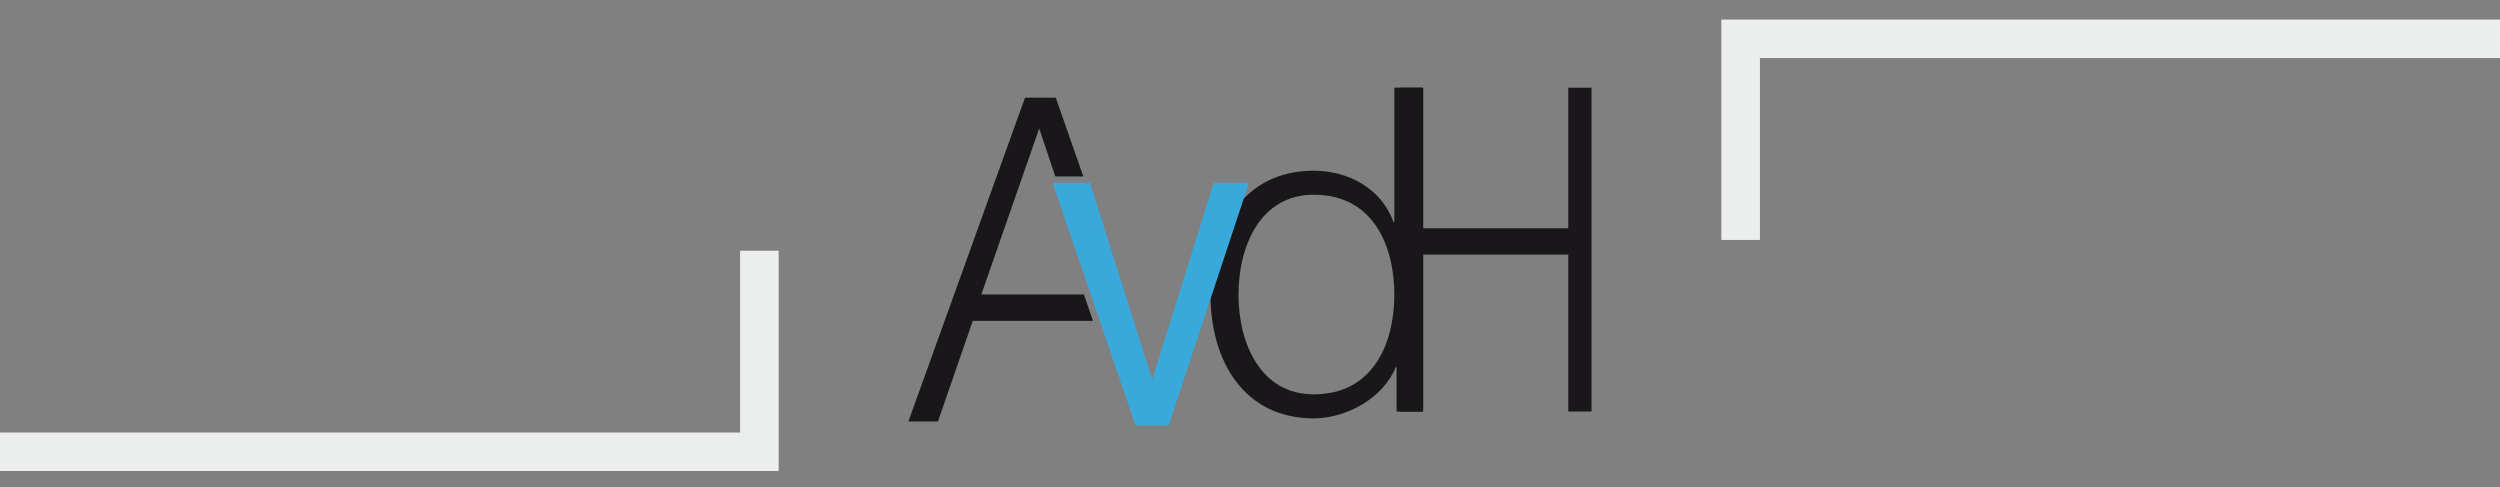
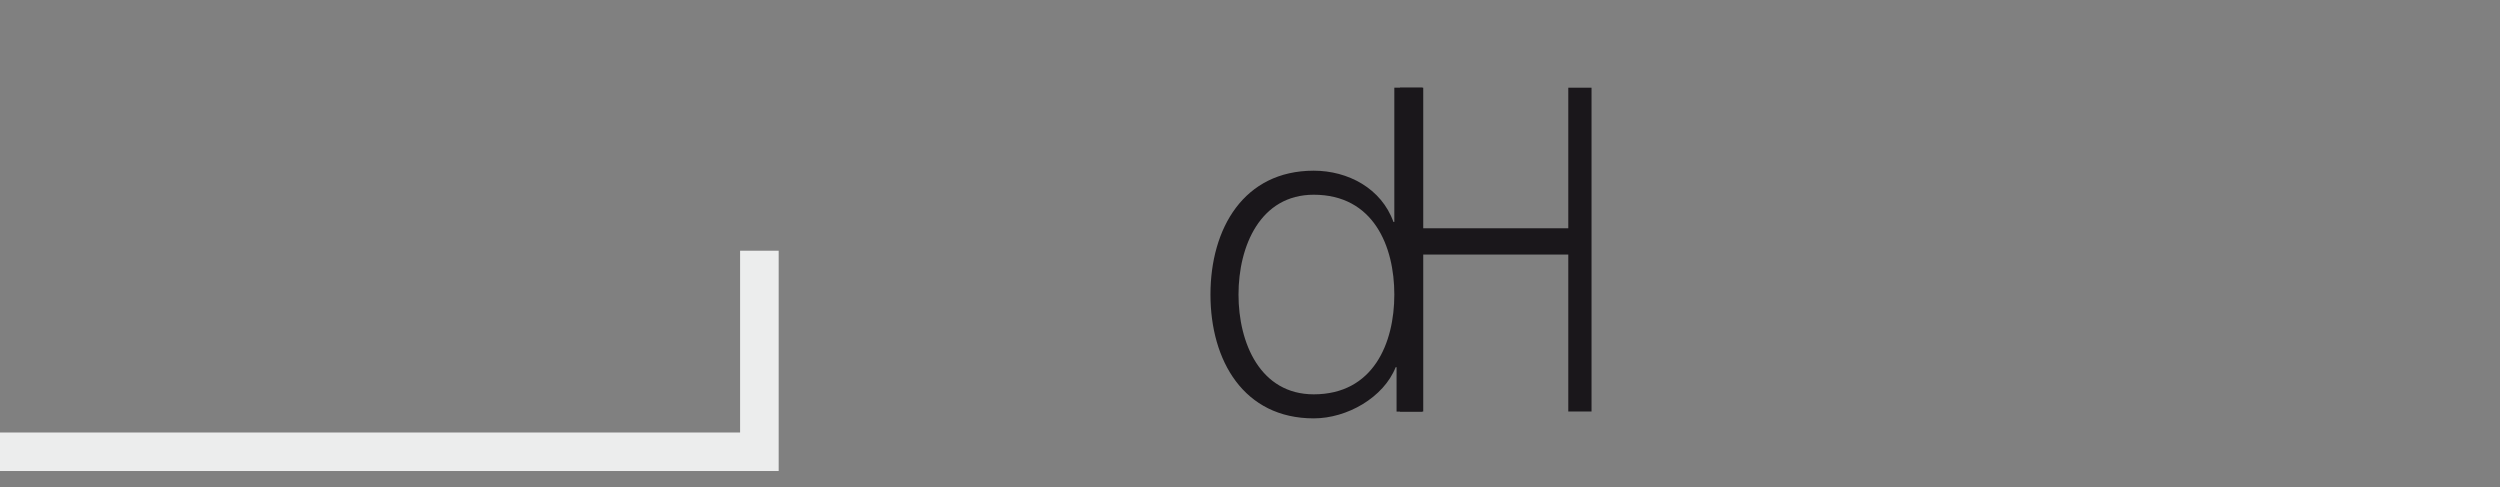
<svg xmlns="http://www.w3.org/2000/svg" id="Ebene_1" data-name="Ebene 1" viewBox="0 0 313 61">
  <rect x="0" y="0" width="313" height="61" fill="#808080" stroke="none" />
  <defs>
    <style>
      .cls-1 {
        fill: #1a171b;
      }

      .cls-1, .cls-2, .cls-3 {
        stroke-width: 0px;
      }

      .cls-2 {
        fill: #eceded;
      }

      .cls-3 {
        fill: #39a9dc;
      }
    </style>
  </defs>
-   <polygon class="cls-1" points="135.71 36.87 122.86 36.87 130.11 16.09 132.12 22.09 135.63 22.09 132.18 12.23 128.33 12.23 113.73 52.77 117.43 52.77 121.79 40.17 136.84 40.17 135.71 36.87" />
-   <polygon class="cls-2" points="220.34 30.04 220.34 7.27 313 7.27 313 2.45 220.34 2.45 215.51 2.45 215.51 7.27 215.51 30.04 220.34 30.04" />
  <polygon class="cls-2" points="92.66 31.39 92.66 54.15 0 54.15 0 58.97 92.66 58.97 97.49 58.97 97.49 54.15 97.49 31.39 92.66 31.39" />
  <path class="cls-1" d="M178.08,51.53h-3.23v-5.56h-.11c-1.51,3.8-6.08,6.41-10.26,6.41-8.75,0-12.93-7.21-12.93-15.5s4.18-15.51,12.93-15.51c4.29,0,8.47,2.21,9.98,6.42h.11V10.98h3.51v40.54ZM164.48,49.37c7.47,0,10.09-6.42,10.09-12.49s-2.62-12.5-10.09-12.5c-6.69,0-9.42,6.42-9.42,12.5s2.73,12.49,9.42,12.49Z" />
  <path class="cls-1" d="M175.28,10.98h2.91v17.6h18.16V10.98h2.91v40.54h-2.91v-19.65h-18.16v19.65h-2.91V10.98Z" />
-   <polygon class="cls-3" points="151.96 22.89 144.26 47.52 136.46 22.89 131.79 22.89 142.17 53.27 146.31 53.27 156.37 22.89 151.96 22.89" />
</svg>